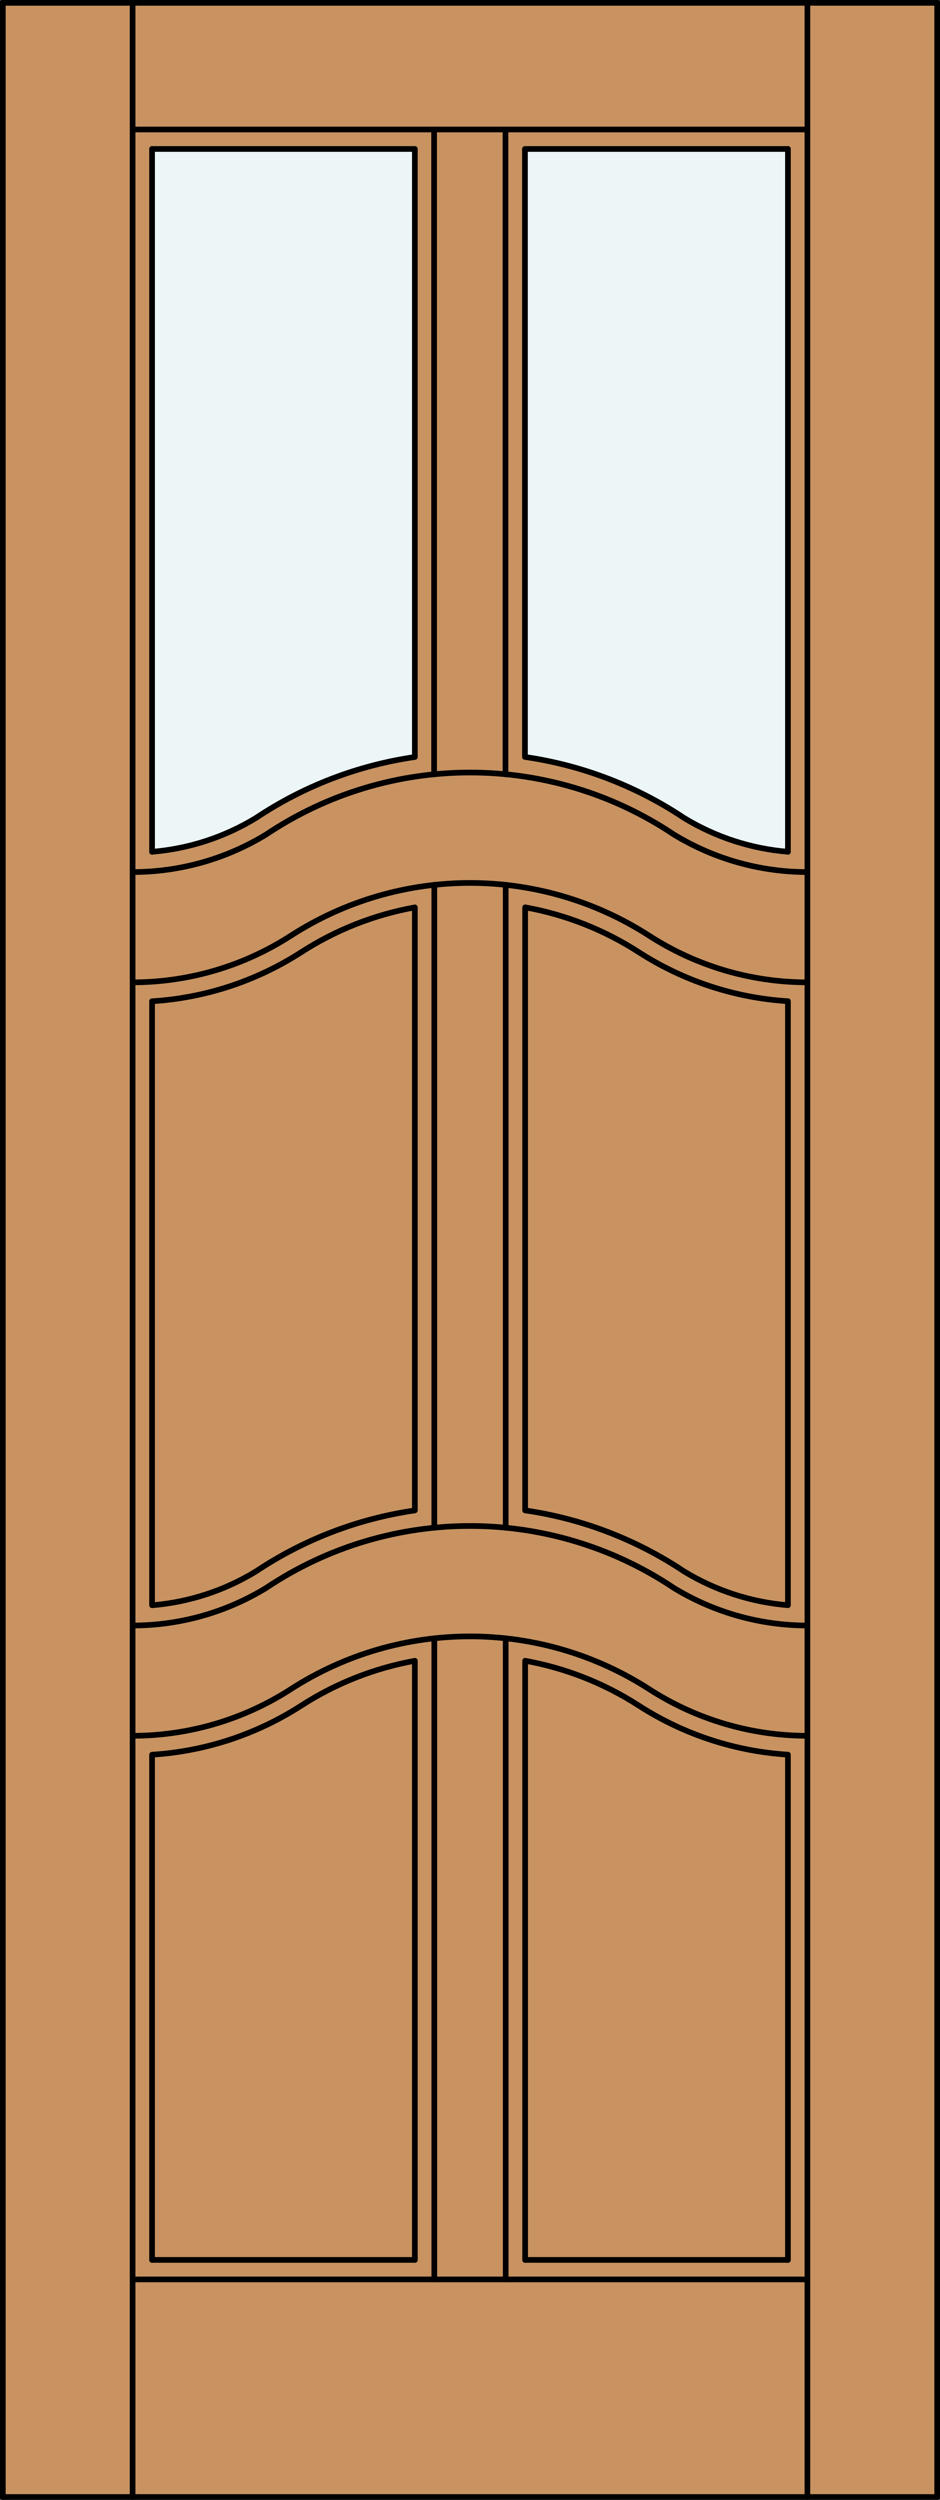
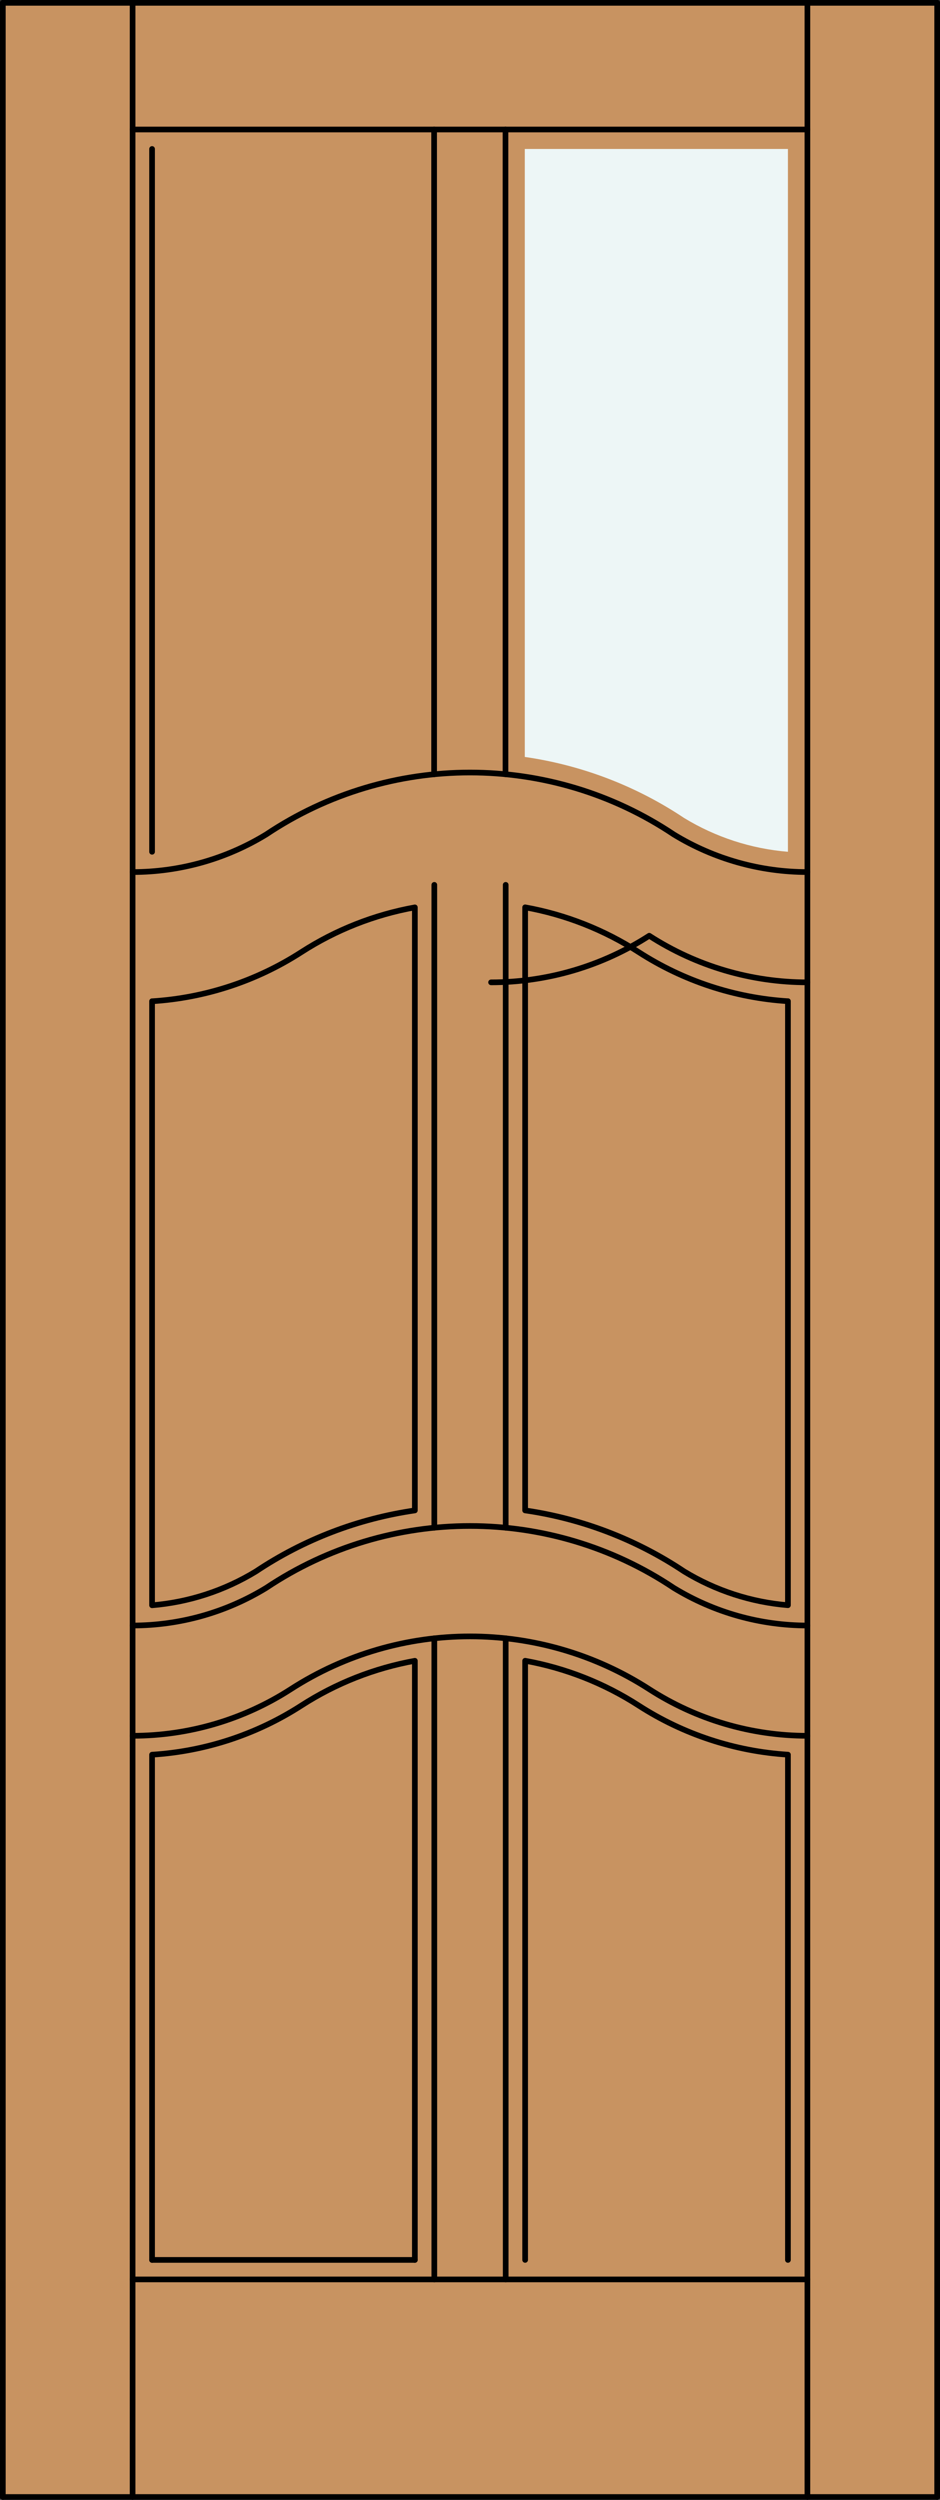
<svg xmlns="http://www.w3.org/2000/svg" version="1.1" id="Layer_1" x="0px" y="0px" viewBox="0 0 83.012 220.532" style="enable-background:new 0 0 83.012 220.532;" xml:space="preserve">
  <rect x="0" y="0" width="83.012" height="220.532" fill="#333333" stroke="none" />
  <style type="text/css">
	.st0{fill:#C89361;}
	.st1{fill:#EDF6F6;}
	.st2{fill:none;stroke:#000000;stroke-width:0.5;stroke-linecap:round;stroke-linejoin:round;}
</style>
  <title>SQ-0402-D199-W</title>
  <rect x="0.25" y="0.25" class="st0" width="82.512" height="220.032" />
  <path class="st1" d="M69.583,75.144c-3.247-0.267-6.386-1.288-9.168-2.982c-4.23-2.822-9.037-4.662-14.07-5.386V13.142h23.238  V75.144z" />
-   <path class="st1" d="M36.618,66.784c-5.015,0.728-9.805,2.565-14.021,5.378c-2.782,1.694-5.922,2.714-9.168,2.98V13.142h23.189  V66.784z" />
  <line class="st2" x1="82.762" y1="0.25" x2="0.25" y2="0.25" />
  <line class="st2" x1="0.25" y1="220.282" x2="82.762" y2="220.282" />
  <line class="st2" x1="0.25" y1="0.25" x2="0.25" y2="220.282" />
  <line class="st2" x1="82.762" y1="220.282" x2="82.762" y2="0.25" />
-   <line class="st2" x1="46.376" y1="199.367" x2="69.583" y2="199.367" />
  <line class="st2" x1="11.71" y1="220.282" x2="11.71" y2="0.25" />
  <path class="st2" d="M69.583,88.326c-4.691-0.294-9.228-1.786-13.179-4.332c-3.049-1.965-6.457-3.308-10.028-3.951v53.203  c5.022,0.727,9.818,2.567,14.039,5.383c2.782,1.694,5.922,2.714,9.168,2.98V88.32" />
  <line class="st2" x1="44.658" y1="134.773" x2="44.658" y2="78.061" />
  <line class="st2" x1="44.658" y1="201.087" x2="44.658" y2="144.529" />
-   <path class="st2" d="M13.429,75.144c3.247-0.267,6.386-1.288,9.168-2.982c4.221-2.816,9.017-4.654,14.039-5.38V13.142H13.429" />
-   <path class="st2" d="M69.583,13.142H46.359v53.636c5.028,0.725,9.83,2.564,14.056,5.383c2.782,1.694,5.922,2.714,9.168,2.98" />
  <path class="st2" d="M11.71,76.932c4.163,0,8.245-1.148,11.798-3.318c10.892-7.284,25.101-7.284,35.993,0  c3.554,2.17,7.637,3.318,11.801,3.318" />
  <path class="st2" d="M71.302,153.129c-4.954,0-9.803-1.428-13.967-4.111c-9.639-6.211-22.019-6.211-31.658,0  c-4.164,2.684-9.013,4.111-13.967,4.111" />
  <path class="st2" d="M69.583,199.367v-44.574c-4.691-0.294-9.228-1.786-13.179-4.332c-3.049-1.965-6.457-3.308-10.028-3.951v52.856" />
  <line class="st2" x1="13.429" y1="13.142" x2="13.429" y2="75.144" />
  <path class="st2" d="M11.71,143.4c4.163,0,8.245-1.148,11.798-3.318c10.892-7.284,25.101-7.284,35.993,0  c3.554,2.17,7.637,3.318,11.801,3.318" />
-   <line class="st2" x1="69.583" y1="75.144" x2="69.583" y2="13.142" />
  <line class="st2" x1="38.354" y1="134.773" x2="38.354" y2="78.061" />
  <line class="st2" x1="38.337" y1="68.305" x2="38.337" y2="11.424" />
  <line class="st2" x1="11.71" y1="201.087" x2="71.302" y2="201.087" />
  <line class="st2" x1="38.354" y1="201.087" x2="38.354" y2="144.529" />
  <line class="st2" x1="13.429" y1="199.367" x2="36.636" y2="199.367" />
  <line class="st2" x1="71.302" y1="220.282" x2="71.302" y2="0.25" />
-   <path class="st2" d="M71.302,86.661c-4.954,0-9.803-1.428-13.967-4.111c-9.639-6.211-22.019-6.211-31.658,0  c-4.164,2.684-9.013,4.111-13.967,4.111" />
+   <path class="st2" d="M71.302,86.661c-4.954,0-9.803-1.428-13.967-4.111c-4.164,2.684-9.013,4.111-13.967,4.111" />
  <line class="st2" x1="71.302" y1="11.424" x2="11.71" y2="11.424" />
  <line class="st2" x1="44.64" y1="68.302" x2="44.64" y2="11.424" />
  <path class="st2" d="M13.429,88.326v53.289c3.247-0.268,6.386-1.29,9.168-2.985c4.221-2.817,9.017-4.656,14.039-5.383v-53.2  c-3.57,0.643-6.978,1.985-10.028,3.951c-3.951,2.546-8.488,4.038-13.179,4.332" />
  <path class="st2" d="M36.636,199.367v-52.854c-3.57,0.643-6.978,1.985-10.028,3.951c-3.951,2.546-8.488,4.038-13.179,4.332v44.571" />
</svg>